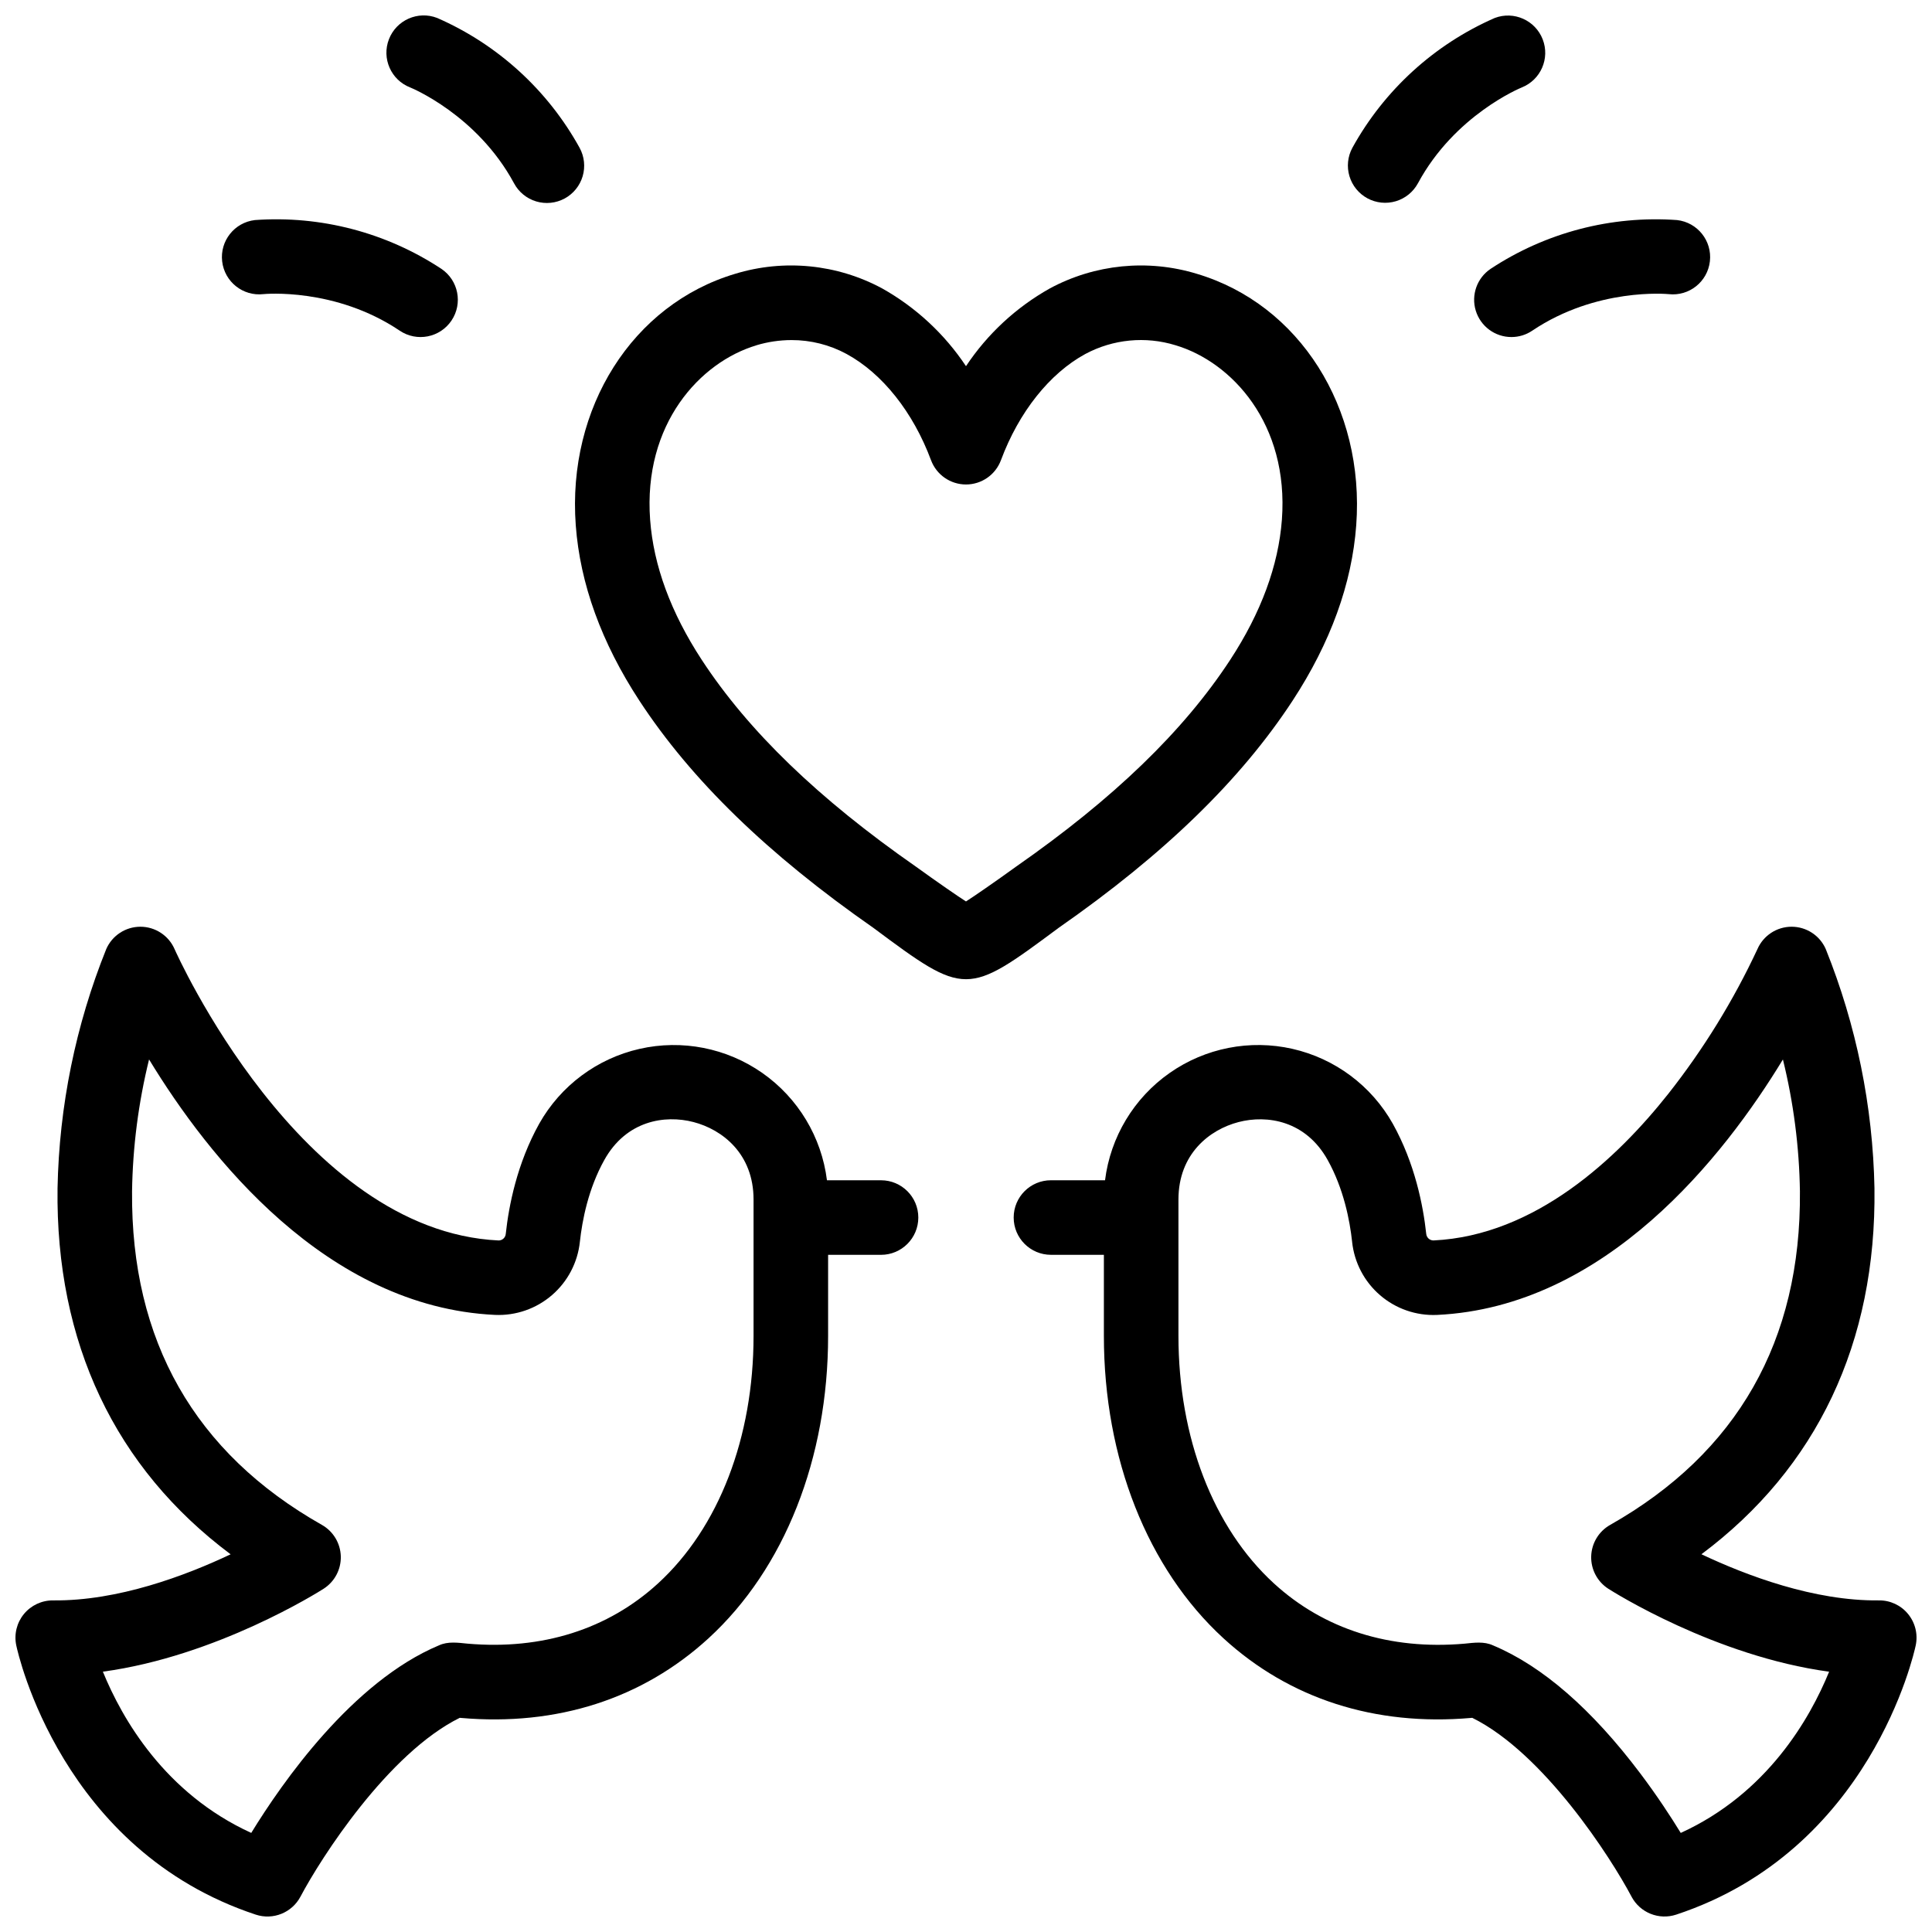
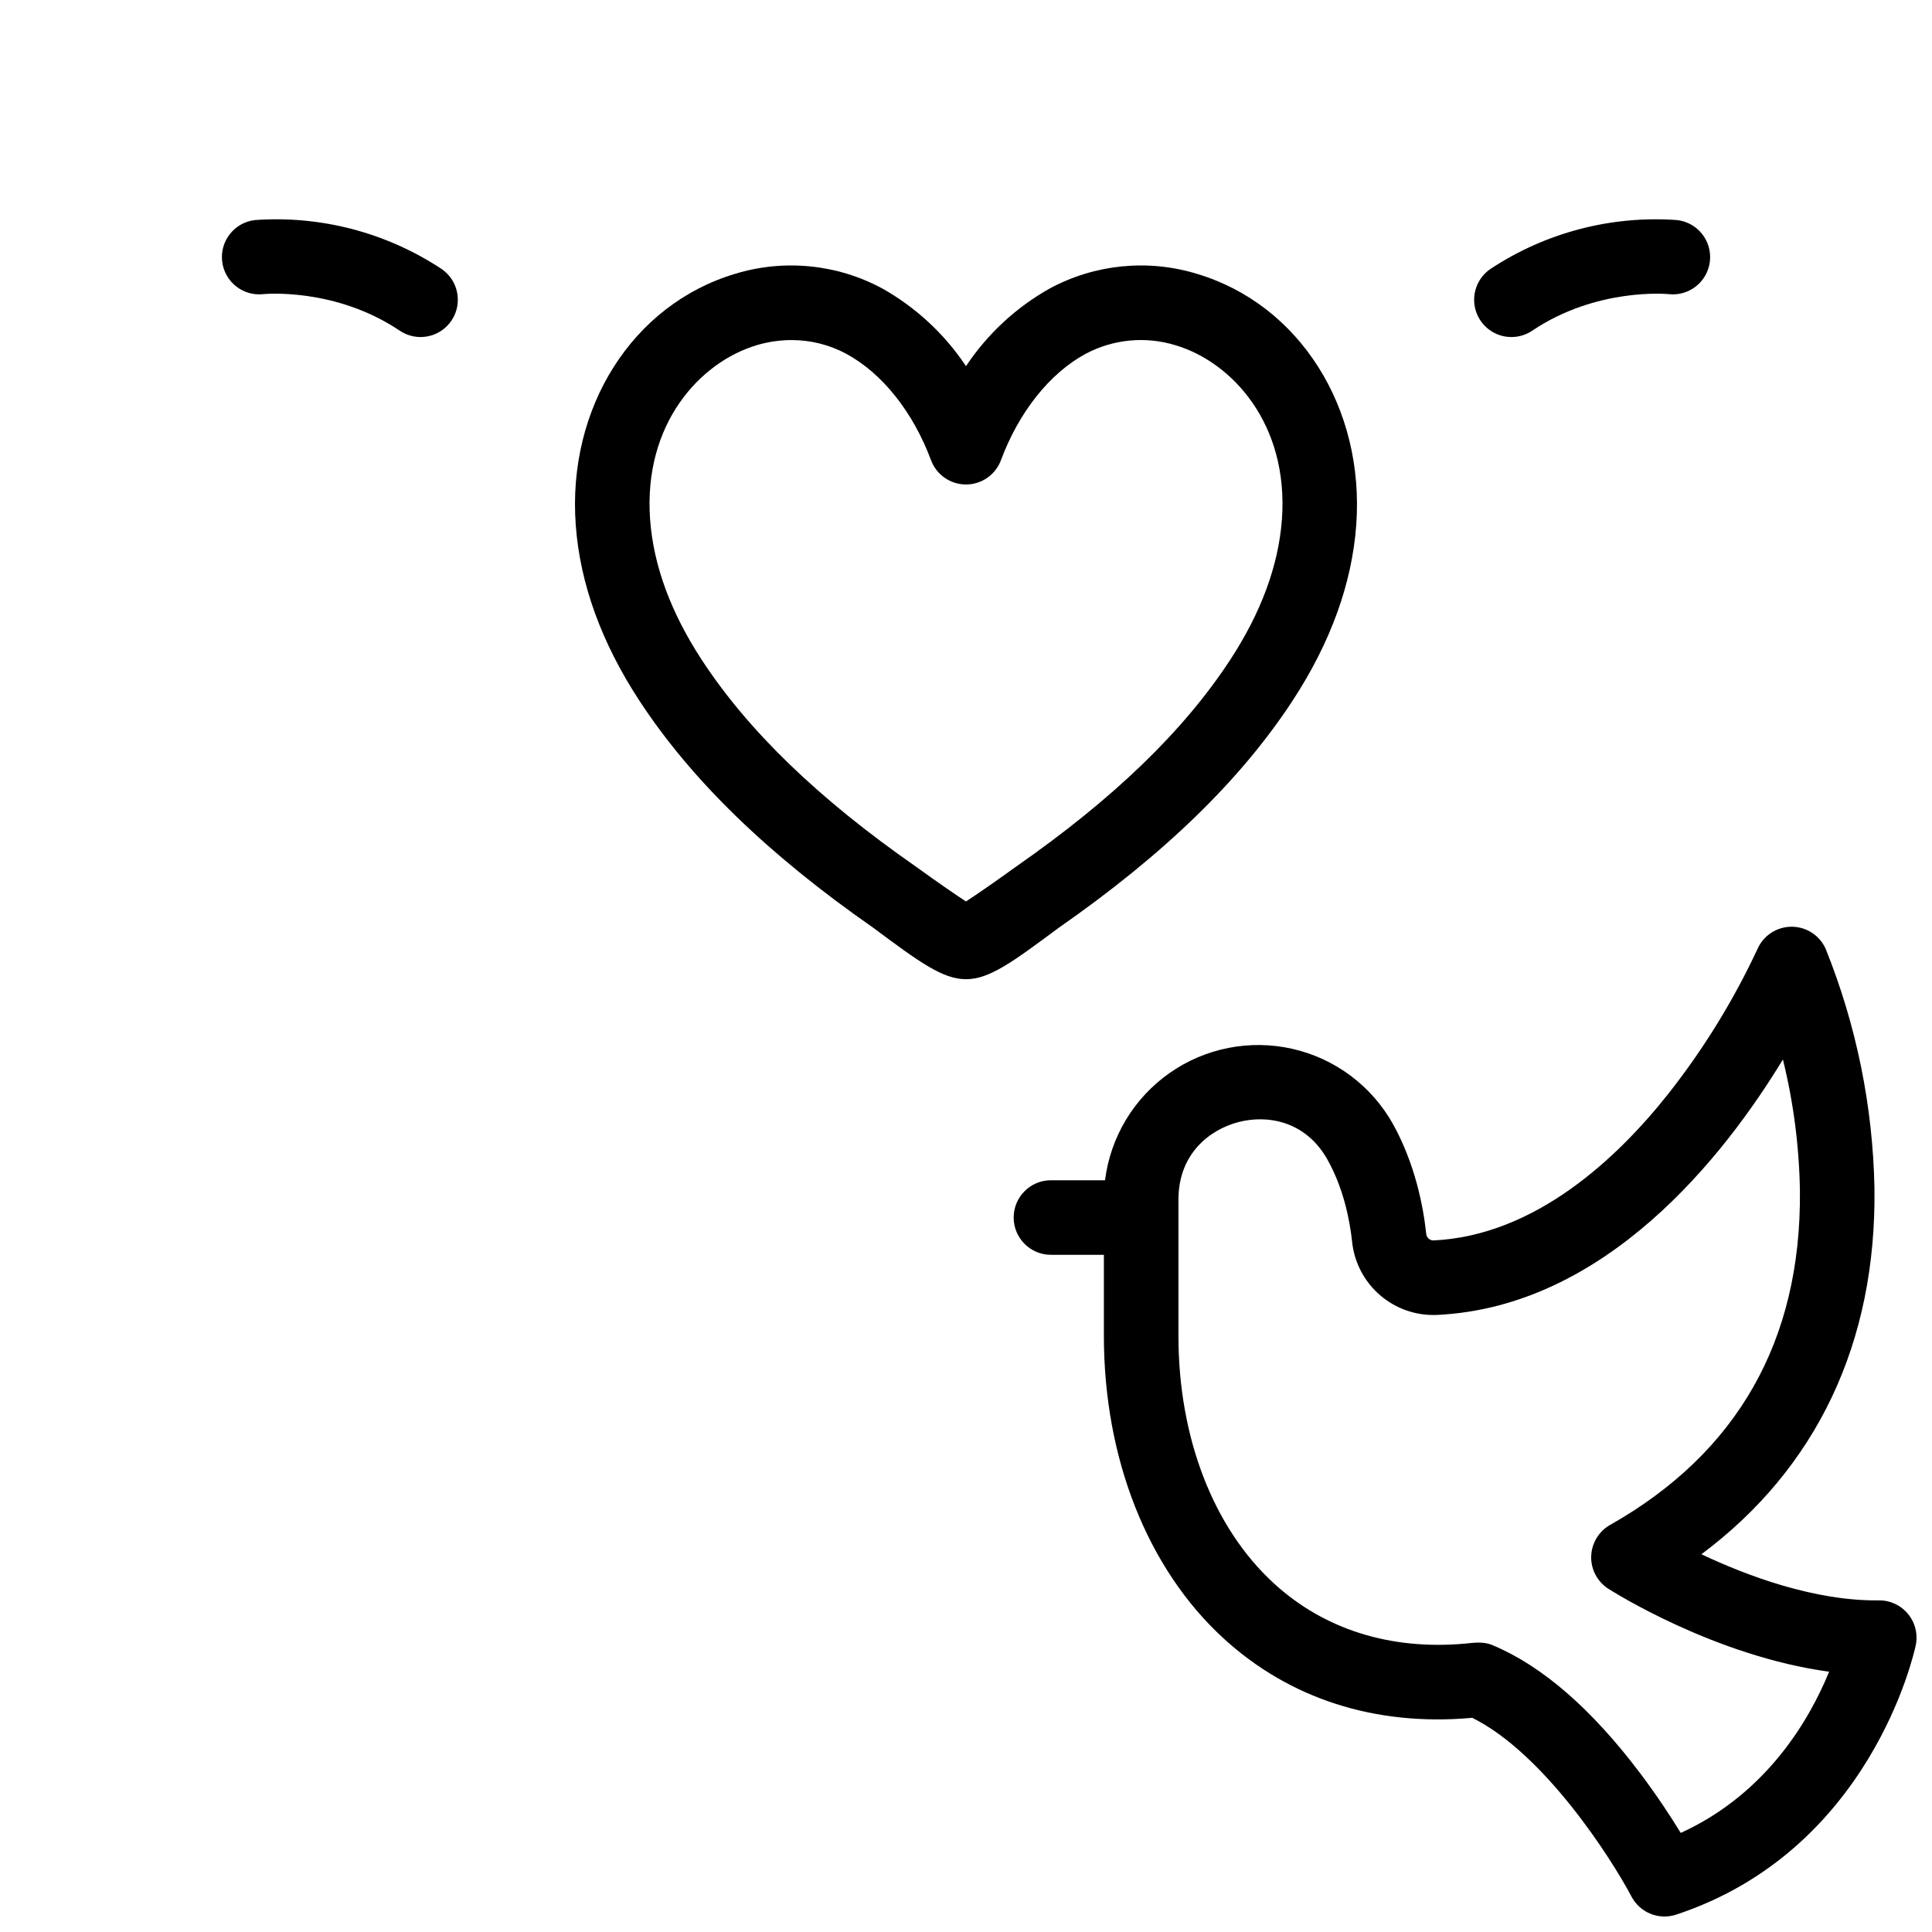
<svg xmlns="http://www.w3.org/2000/svg" width="800px" height="800px" version="1.1" viewBox="144 144 512 512">
  <defs>
    <clipPath id="d">
-       <path d="m148.09 389h239.91v262.9h-239.91z" />
-     </clipPath>
+       </clipPath>
    <clipPath id="c">
      <path d="m412 389h239.9v262.9h-239.9z" />
    </clipPath>
    <clipPath id="b">
      <path d="m246 148.09h53v49.906h-53z" />
    </clipPath>
    <clipPath id="a">
-       <path d="m501 148.09h53v49.906h-53z" />
-     </clipPath>
+       </clipPath>
  </defs>
  <g clip-path="url(#d)">
    <path d="m150.34 571.73c-1.902 2.316-2.648 5.371-2.031 8.305 0.469 2.211 12.027 54.367 63.484 71.367 4.582 1.504 9.578-0.512 11.836-4.773 5.418-10.258 23.199-37.984 42.207-47.387l0.355 0.031c25.418 2.219 48.094-5.082 65.574-21.105 20.141-18.461 31.691-47.668 31.691-80.129v-21.496h14.027c5.457 0 9.879-4.426 9.879-9.879 0-5.457-4.422-9.879-9.879-9.879h-14.332c-1.434-11.465-7.648-21.789-17.105-28.422-9.461-6.633-21.285-8.961-32.551-6.402-11.27 2.559-20.93 9.762-26.598 19.832-5.863 10.523-8.059 21.691-8.867 29.207-0.082 0.988-0.914 1.746-1.906 1.734-52.59-2.477-85.539-76.465-85.859-77.203-1.566-3.602-5.121-5.934-9.047-5.938h-0.012c-3.922 0-7.473 2.32-9.047 5.914-8.113 20.168-12.488 41.648-12.91 63.387-0.527 40.922 15.262 74.141 45.871 97.012-11.945 5.656-29.848 12.398-47.027 12.215h-0.004c-2.996-0.031-5.844 1.297-7.75 3.609zm79.414-6.691c2.922-1.863 4.652-5.125 4.562-8.59-0.094-3.465-1.996-6.629-5.012-8.336-33.715-19.078-50.641-48.816-50.309-88.375 0.176-11.793 1.688-23.523 4.508-34.973 15.625 25.707 46.938 65.59 91.684 67.699h0.004c5.504 0.238 10.895-1.629 15.07-5.227 4.176-3.594 6.828-8.648 7.41-14.129 0.613-5.695 2.234-14.082 6.484-21.707 5.805-10.426 16.008-12.027 23.617-10.047 7.699 2 15.926 8.441 15.926 20.52v36.156c0 26.941-9.215 50.84-25.285 65.566-13.285 12.18-30.754 17.711-50.508 15.988-2.523-0.25-5.188-0.652-7.586 0.457-22.953 9.625-41.57 36.379-49.738 49.699-22.922-10.465-34.238-30.281-39.32-42.73 30.168-4.086 57.195-21.145 58.492-21.969z" />
  </g>
  <g clip-path="url(#c)">
    <path d="m649.66 571.73c-1.895-2.324-4.75-3.652-7.75-3.609-17.113 0.191-35.039-6.566-47.012-12.227 30.602-22.871 46.379-56.082 45.855-97-0.422-21.738-4.797-43.219-12.91-63.387-1.574-3.594-5.125-5.914-9.047-5.914h-0.012c-3.93 0.004-7.481 2.336-9.047 5.938-6.367 13.637-14.289 26.496-23.602 38.316-13.48 17.035-35.234 37.609-62.258 38.883-0.988 0-1.816-0.75-1.91-1.734-0.809-7.516-3.004-18.684-8.867-29.207-5.668-10.07-15.328-17.273-26.594-19.832-11.27-2.559-23.094-0.23-32.551 6.402-9.461 6.633-15.676 16.957-17.109 28.422h-14.332c-5.457 0-9.879 4.422-9.879 9.879 0 5.453 4.422 9.879 9.879 9.879h14.027v21.496c0 32.465 11.551 61.672 31.691 80.133 17.48 16.023 40.148 23.32 65.574 21.105l0.355-0.031c19.008 9.406 36.789 37.129 42.207 47.383l-0.004-0.004c2.254 4.266 7.258 6.285 11.84 4.777 51.457-17 63.016-69.152 63.484-71.367 0.617-2.93-0.129-5.984-2.031-8.301zm-60.246 58.012c-2.594-4.231-6.242-9.824-10.73-15.781-12.848-17.043-25.973-28.453-39.008-33.914-2.398-1.113-5.059-0.711-7.582-0.457-19.754 1.719-37.219-3.805-50.508-15.988-16.066-14.73-25.285-38.629-25.285-65.566v-36.156c0-12.078 8.227-18.52 15.926-20.52 7.609-1.977 17.809-0.375 23.617 10.047 4.246 7.625 5.871 16.012 6.484 21.707h-0.004c0.582 5.481 3.231 10.535 7.41 14.129 4.176 3.598 9.566 5.465 15.074 5.227 44.754-2.113 76.062-41.996 91.684-67.699 2.82 11.449 4.332 23.18 4.508 34.969 0.336 39.559-16.59 69.297-50.305 88.383-3.016 1.707-4.918 4.871-5.012 8.336-0.09 3.465 1.641 6.723 4.562 8.59 1.297 0.828 28.32 17.887 58.492 21.969-5.09 12.457-16.402 32.266-39.324 42.727z" />
  </g>
  <path d="m461.17 216.56c-12.984-3.957-27.012-2.562-38.961 3.879-8.93 5.012-16.543 12.07-22.211 20.598-5.68-8.535-13.301-15.602-22.238-20.617-11.945-6.426-25.961-7.816-38.934-3.859-27.188 8.102-44.562 35.512-42.242 66.652 1.145 15.488 6.816 31.117 16.852 46.457 13.762 21.031 34.047 40.73 62.02 60.223 24.43 18.199 24.746 18.09 49.086 0 27.977-19.492 48.258-39.188 62.02-60.223 10.035-15.34 15.707-30.969 16.852-46.457 2.312-31.141-15.051-58.555-42.242-66.652zm22.543 65.18v0.012c-0.91 12.109-5.512 24.602-13.691 37.105-12.348 18.879-30.922 36.805-56.762 54.816-5.5 3.981-11.387 8.039-13.266 9.219-1.848-1.16-7.762-5.242-13.246-9.207-25.863-18.02-44.434-35.949-56.781-54.824-8.18-12.508-12.781-24.992-13.676-37.113-1.887-25.438 13.285-41.805 28.184-46.242l-0.004-0.012c3.008-0.902 6.133-1.363 9.277-1.371 5.094-0.012 10.109 1.25 14.59 3.676 9.492 5.156 17.652 15.422 22.395 28.164v-0.004c1.445 3.867 5.137 6.434 9.262 6.434 4.129 0 7.82-2.566 9.262-6.434 4.742-12.742 12.902-23.008 22.367-28.152 7.34-3.93 15.945-4.762 23.906-2.312 14.898 4.438 30.074 20.805 28.184 46.242z" />
  <path d="m211.55 202.32c-5.418 0.629-9.305 5.531-8.676 10.949 0.629 5.418 5.531 9.305 10.949 8.676 0.184-0.023 18.996-1.824 36.113 9.691 4.527 3.047 10.664 1.848 13.711-2.68 3.047-4.527 1.848-10.664-2.68-13.711-14.602-9.629-31.973-14.172-49.418-12.926z" />
  <g clip-path="url(#b)">
-     <path d="m259.86 148.76c-5.086-1.977-10.809 0.547-12.785 5.633-1.977 5.082 0.543 10.809 5.629 12.785 0.176 0.07 17.699 7.203 27.516 25.387 1.234 2.32 3.348 4.051 5.863 4.809 2.516 0.758 5.231 0.484 7.547-0.766 2.312-1.25 4.031-3.367 4.777-5.891 0.746-2.519 0.457-5.234-0.805-7.539-8.449-15.312-21.719-27.41-37.742-34.418z" />
-   </g>
+     </g>
  <path d="m544.55 233.32c1.961 0 3.879-0.586 5.504-1.684 17.031-11.461 35.73-9.727 36.152-9.688h0.004c5.422 0.617 10.312-3.277 10.93-8.699 0.617-5.422-3.281-10.312-8.699-10.93-17.445-1.246-34.812 3.297-49.414 12.926-3.606 2.426-5.203 6.926-3.934 11.082 1.273 4.16 5.109 6.996 9.457 6.992z" />
  <g clip-path="url(#a)">
-     <path d="m506.39 196.56c2.305 1.242 5.008 1.52 7.519 0.77 2.508-0.75 4.617-2.465 5.863-4.769 9.758-18.074 27.133-25.23 27.512-25.383h-0.004c5.035-2.008 7.512-7.695 5.551-12.75-1.961-5.051-7.625-7.582-12.699-5.668-16.023 7.008-29.289 19.102-37.742 34.414-1.246 2.305-1.523 5.012-0.773 7.519 0.75 2.512 2.469 4.621 4.773 5.867z" />
-   </g>
+     </g>
</svg>